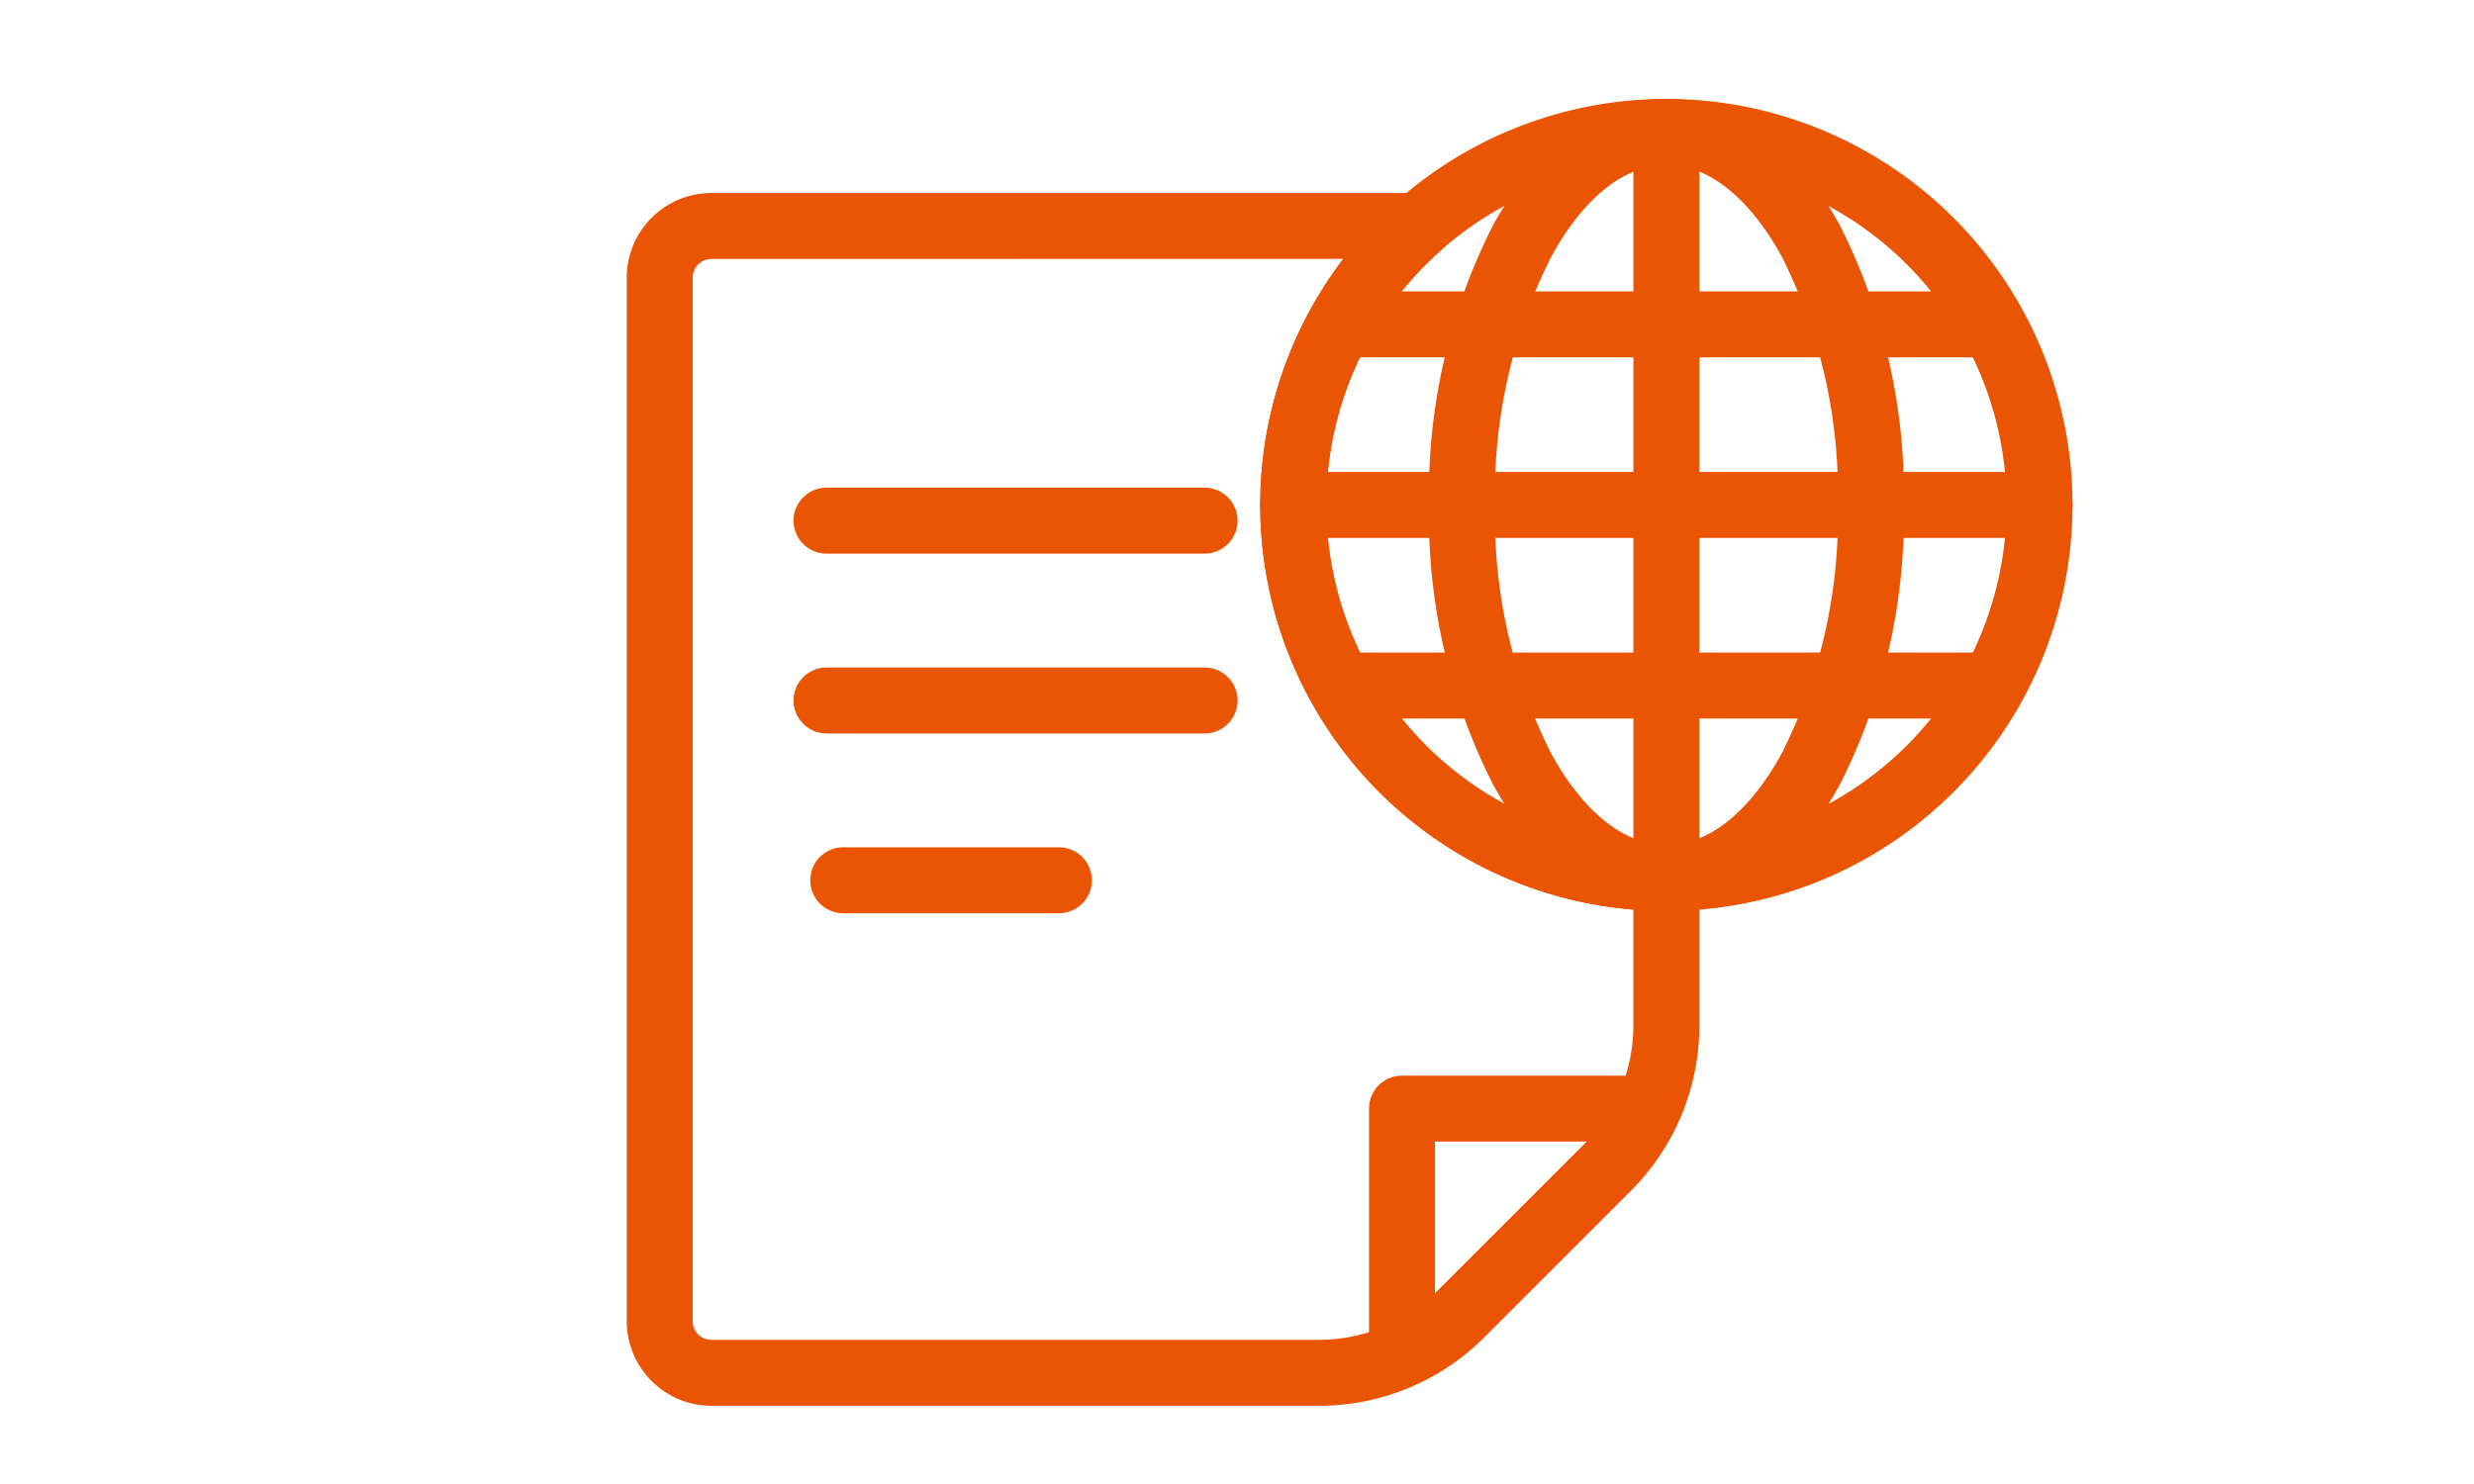
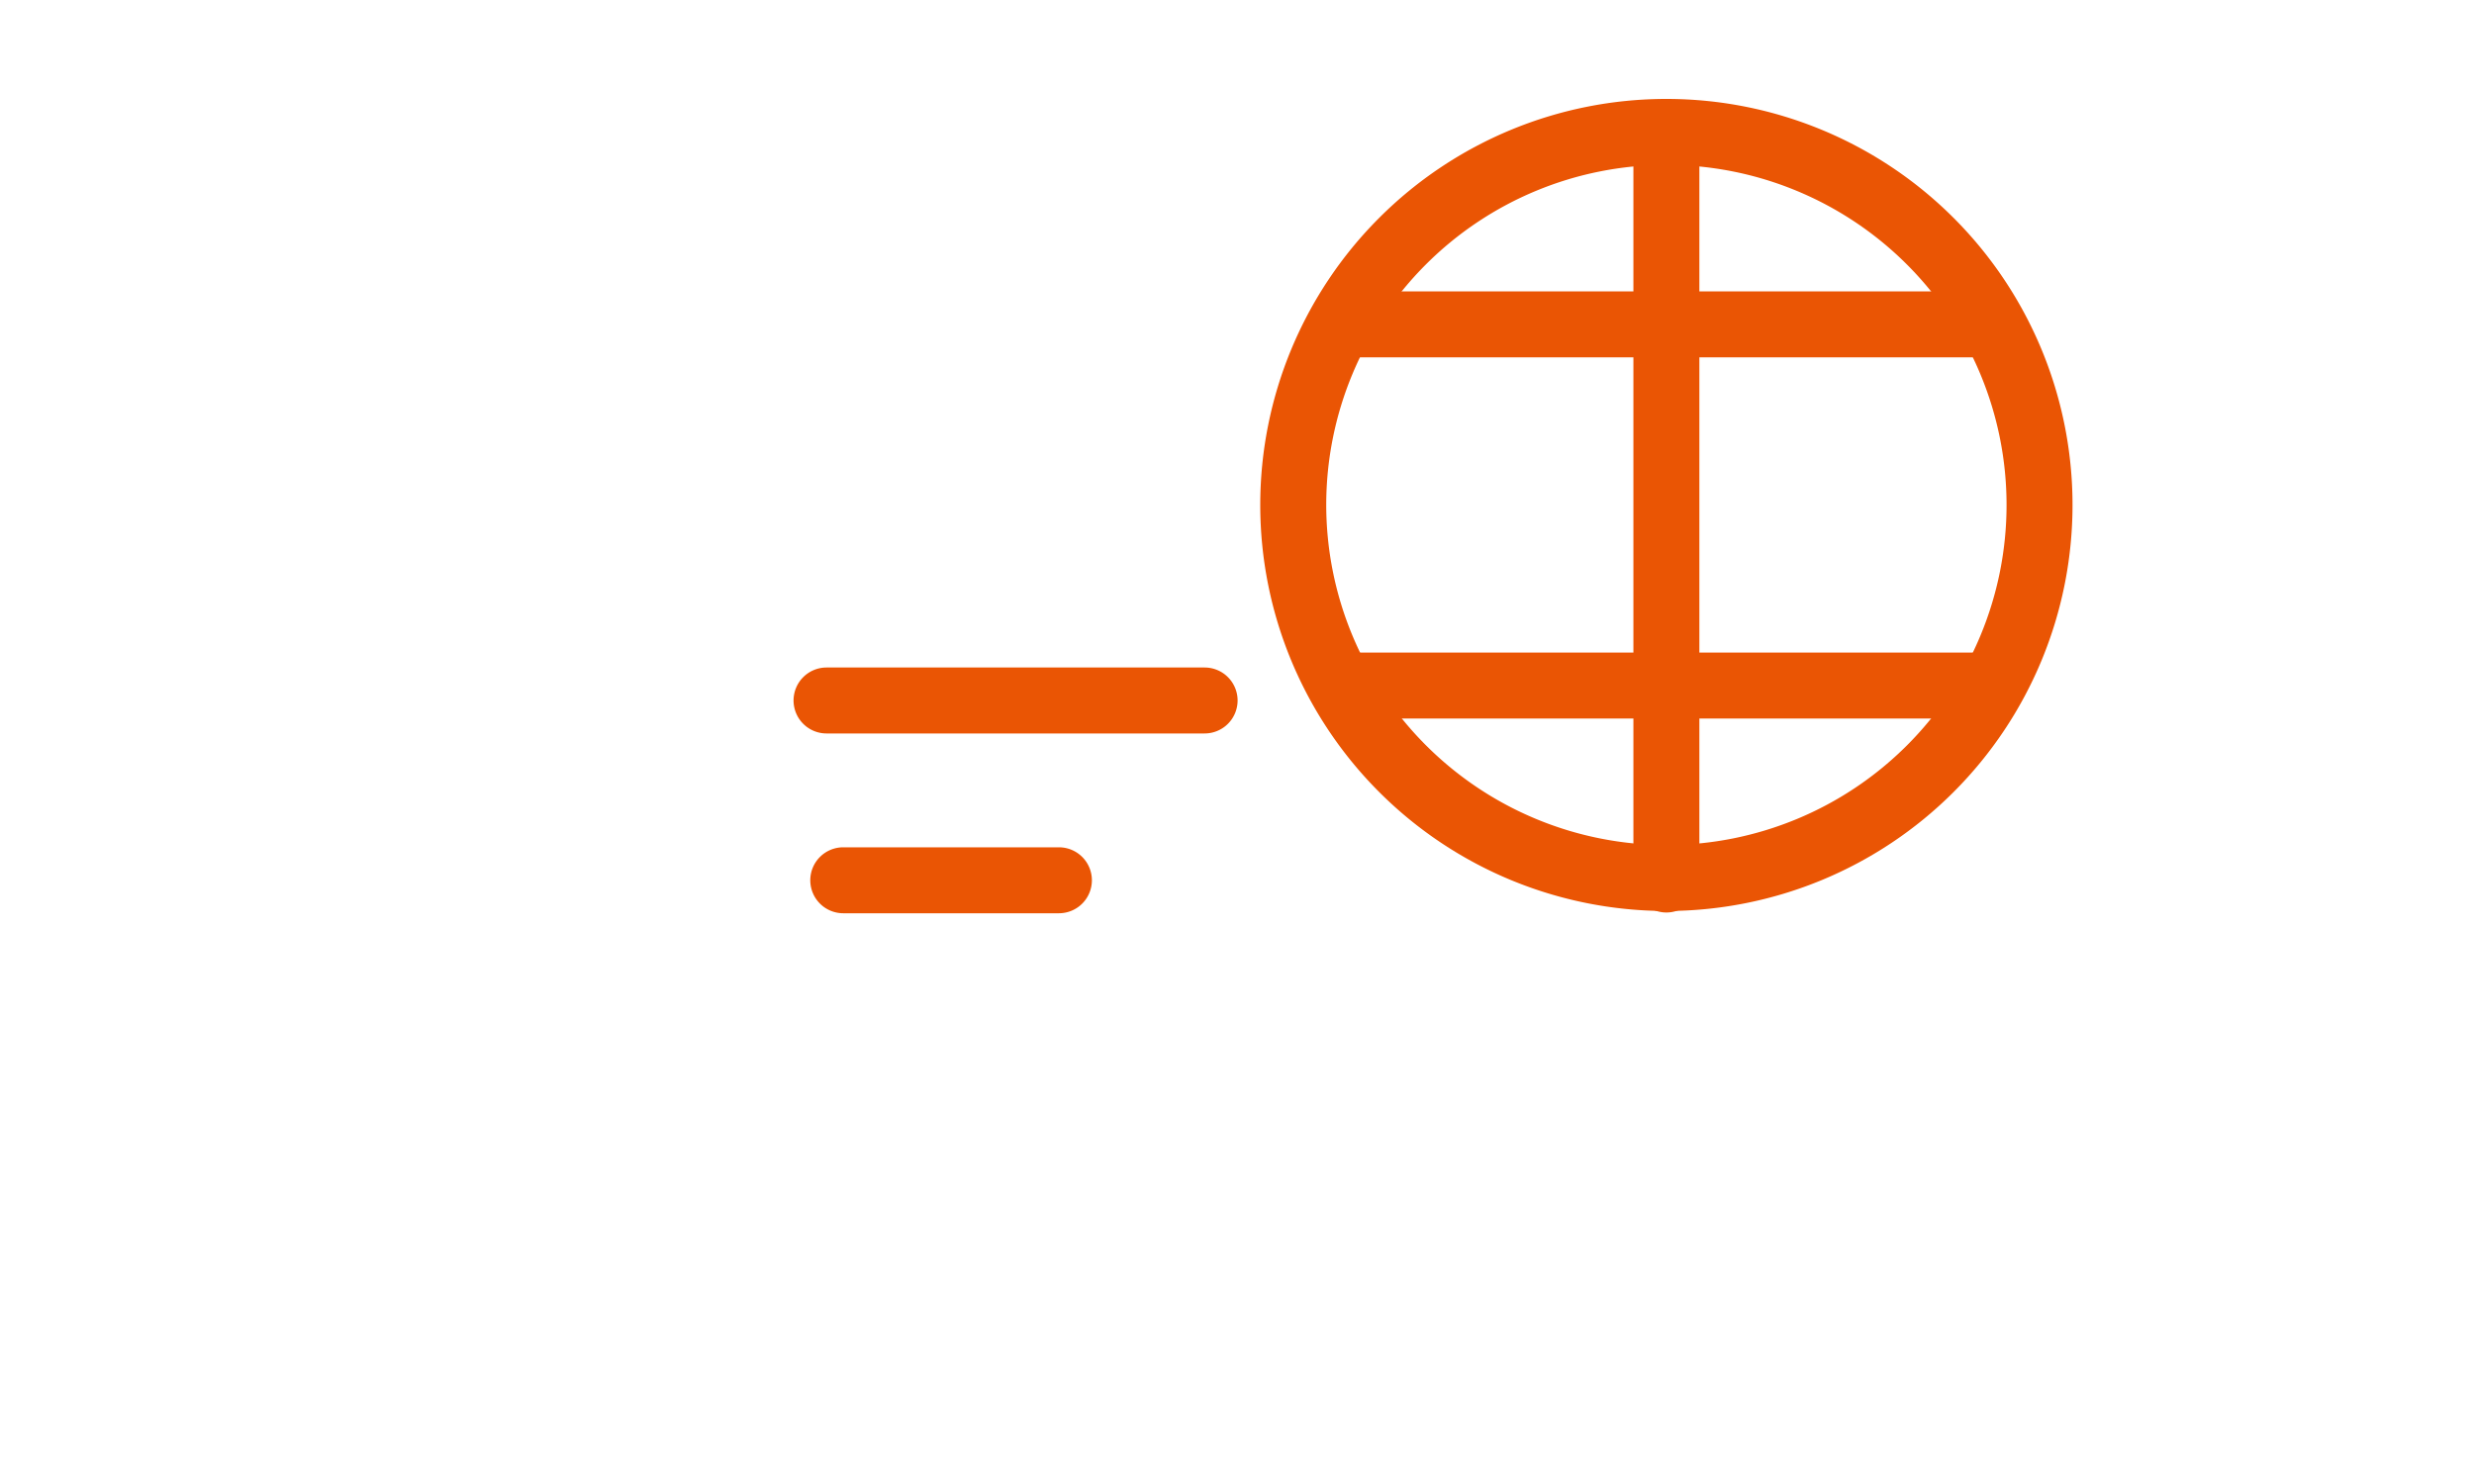
<svg xmlns="http://www.w3.org/2000/svg" width="75" height="45" viewBox="0 0 75 45">
  <defs>
    <clipPath id="clip-path">
      <rect id="長方形_1481" data-name="長方形 1481" width="75" height="45" transform="translate(2901 -3640)" fill="#fff" stroke="#707070" stroke-width="1" />
    </clipPath>
  </defs>
  <g id="マスクグループ_469" data-name="マスクグループ 469" transform="translate(-2901 3640)" clip-path="url(#clip-path)">
    <g id="グループ_1900" data-name="グループ 1900">
      <path id="パス_3362" data-name="パス 3362" d="M32.9,3.956V26.617a6.122,6.122,0,0,1-1.793,4.328l-4.427,4.427a6.119,6.119,0,0,1-4.328,1.793H3.956A1.569,1.569,0,0,1,2.387,35.6V3.956A1.569,1.569,0,0,1,3.956,2.387H31.334A1.569,1.569,0,0,1,32.9,3.956Z" transform="translate(2918.613 -3635.535)" fill="rgba(0,0,0,0)" />
      <circle id="楕円形_144" data-name="楕円形 144" cx="11.312" cy="11.312" r="11.312" transform="translate(2940.205 -3636)" fill="rgba(0,0,0,0)" />
-       <path id="前面オブジェクトで型抜き_10_-_アウトライン" data-name="前面オブジェクトで型抜き 10 - アウトライン" d="M150.63,47.629h-18.4a2.572,2.572,0,0,1-2.569-2.569V13.421a2.572,2.572,0,0,1,2.569-2.569h21.439a1,1,0,0,1,.664,1.748,10.312,10.312,0,0,0,6.845,18.024,1,1,0,0,1,1,1v4.459a7.077,7.077,0,0,1-2.085,5.035l-4.427,4.427A7.077,7.077,0,0,1,150.63,47.629Zm-18.4-34.777a.569.569,0,0,0-.569.569V45.06a.569.569,0,0,0,.569.569h18.4a5.09,5.09,0,0,0,3.621-1.5l4.427-4.427a5.09,5.09,0,0,0,1.5-3.621v-3.5a12.311,12.311,0,0,1-8.793-19.731Z" transform="translate(2790.338 -3645)" fill="#ea5504" />
-       <path id="パス_3363" data-name="パス 3363" d="M55.038,73.373a1,1,0,0,1-1-1V65.01a1,1,0,0,1,1-1H62.4a1,1,0,0,1,0,2H56.038v6.363A1,1,0,0,1,55.038,73.373Z" transform="translate(2888.465 -3671.393)" fill="#ea5504" />
-       <path id="線_301" data-name="線 301" d="M11.461,1H0A1,1,0,0,1-1,0,1,1,0,0,1,0-1H11.461a1,1,0,0,1,1,1A1,1,0,0,1,11.461,1Z" transform="translate(2926.057 -3624.212)" fill="#ea5504" />
      <path id="線_302" data-name="線 302" d="M11.461,1H0A1,1,0,0,1-1,0,1,1,0,0,1,0-1H11.461a1,1,0,0,1,1,1A1,1,0,0,1,11.461,1Z" transform="translate(2926.057 -3618.759)" fill="#ea5504" />
      <path id="線_303" data-name="線 303" d="M6.537,1H0A1,1,0,0,1-1,0,1,1,0,0,1,0-1H6.537a1,1,0,0,1,1,1A1,1,0,0,1,6.537,1Z" transform="translate(2926.564 -3613.307)" fill="#ea5504" />
      <path id="楕円形_109" data-name="楕円形 109" d="M11.312-1A12.312,12.312,0,0,1,23.624,11.312,12.312,12.312,0,0,1,11.312,23.624,12.312,12.312,0,0,1-1,11.312,12.312,12.312,0,0,1,11.312-1Zm0,22.624A10.312,10.312,0,1,0,1,11.312,10.323,10.323,0,0,0,11.312,21.624Z" transform="translate(2940.205 -3636)" fill="#ea5504" />
      <path id="線_208" data-name="線 208" d="M19.591,1H0A1,1,0,0,1-1,0,1,1,0,0,1,0-1H19.591a1,1,0,0,1,1,1A1,1,0,0,1,19.591,1Z" transform="translate(2941.722 -3630.165)" fill="#ea5504" />
      <path id="線_209" data-name="線 209" d="M19.591,1H0A1,1,0,0,1-1,0,1,1,0,0,1,0-1H19.591a1,1,0,0,1,1,1A1,1,0,0,1,19.591,1Z" transform="translate(2941.722 -3619.212)" fill="#ea5504" />
      <path id="線_210" data-name="線 210" d="M0,23.624a1,1,0,0,1-1-1V0A1,1,0,0,1,0-1,1,1,0,0,1,1,0V22.624A1,1,0,0,1,0,23.624Z" transform="translate(2951.517 -3635.954)" fill="#ea5504" />
-       <path id="楕円形_110" data-name="楕円形 110" d="M6.2-1C8.232-1,10.1.361,11.453,2.833a17.981,17.981,0,0,1,1.938,8.479,17.981,17.981,0,0,1-1.938,8.479C10.1,22.262,8.232,23.624,6.2,23.624s-3.9-1.361-5.258-3.833A17.981,17.981,0,0,1-1,11.312,17.981,17.981,0,0,1,.938,2.833C2.291.361,4.158-1,6.2-1Zm0,22.624c1.273,0,2.517-.992,3.5-2.794a15.967,15.967,0,0,0,1.692-7.518A15.967,15.967,0,0,0,9.7,3.793C8.712,1.992,7.468,1,6.2,1s-2.517.992-3.5,2.794A15.967,15.967,0,0,0,1,11.312,15.967,15.967,0,0,0,2.692,18.83C3.678,20.631,4.923,21.624,6.2,21.624Z" transform="translate(2945.322 -3636)" fill="#ea5504" />
-       <path id="線_211" data-name="線 211" d="M22.624,1H0A1,1,0,0,1-1,0,1,1,0,0,1,0-1H22.624a1,1,0,0,1,1,1A1,1,0,0,1,22.624,1Z" transform="translate(2940.205 -3624.688)" fill="#ea5504" />
    </g>
  </g>
</svg>